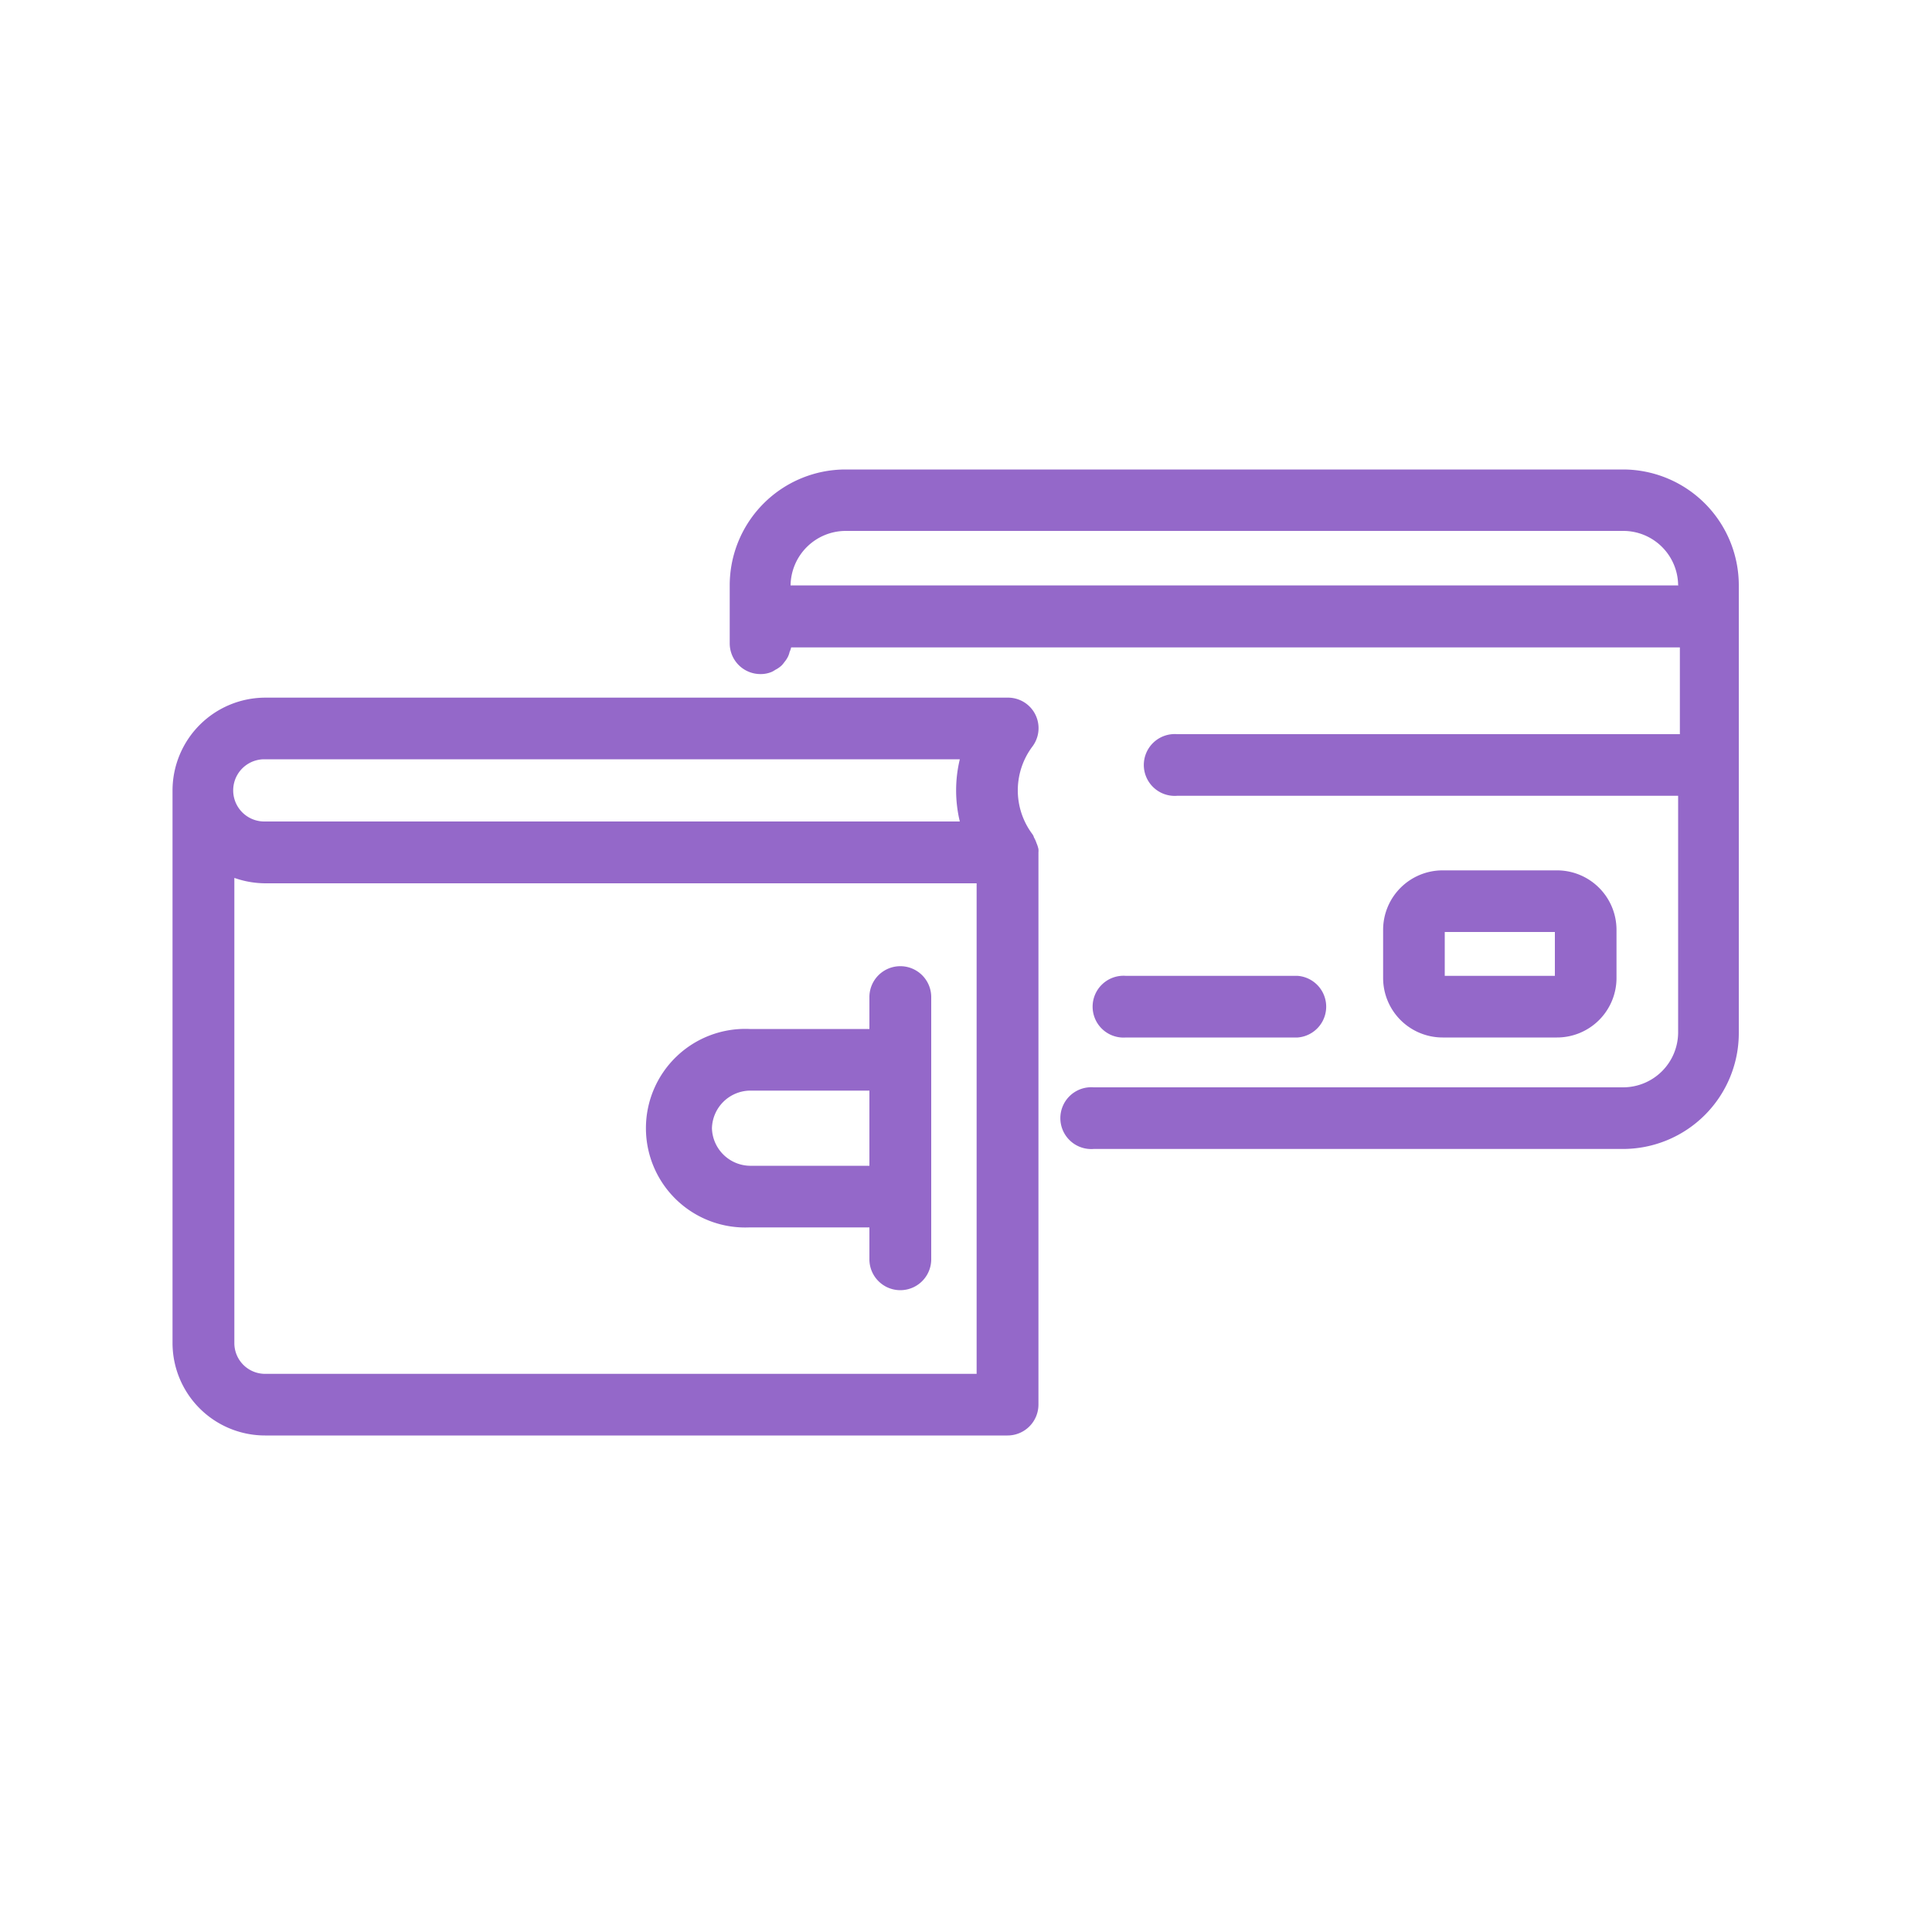
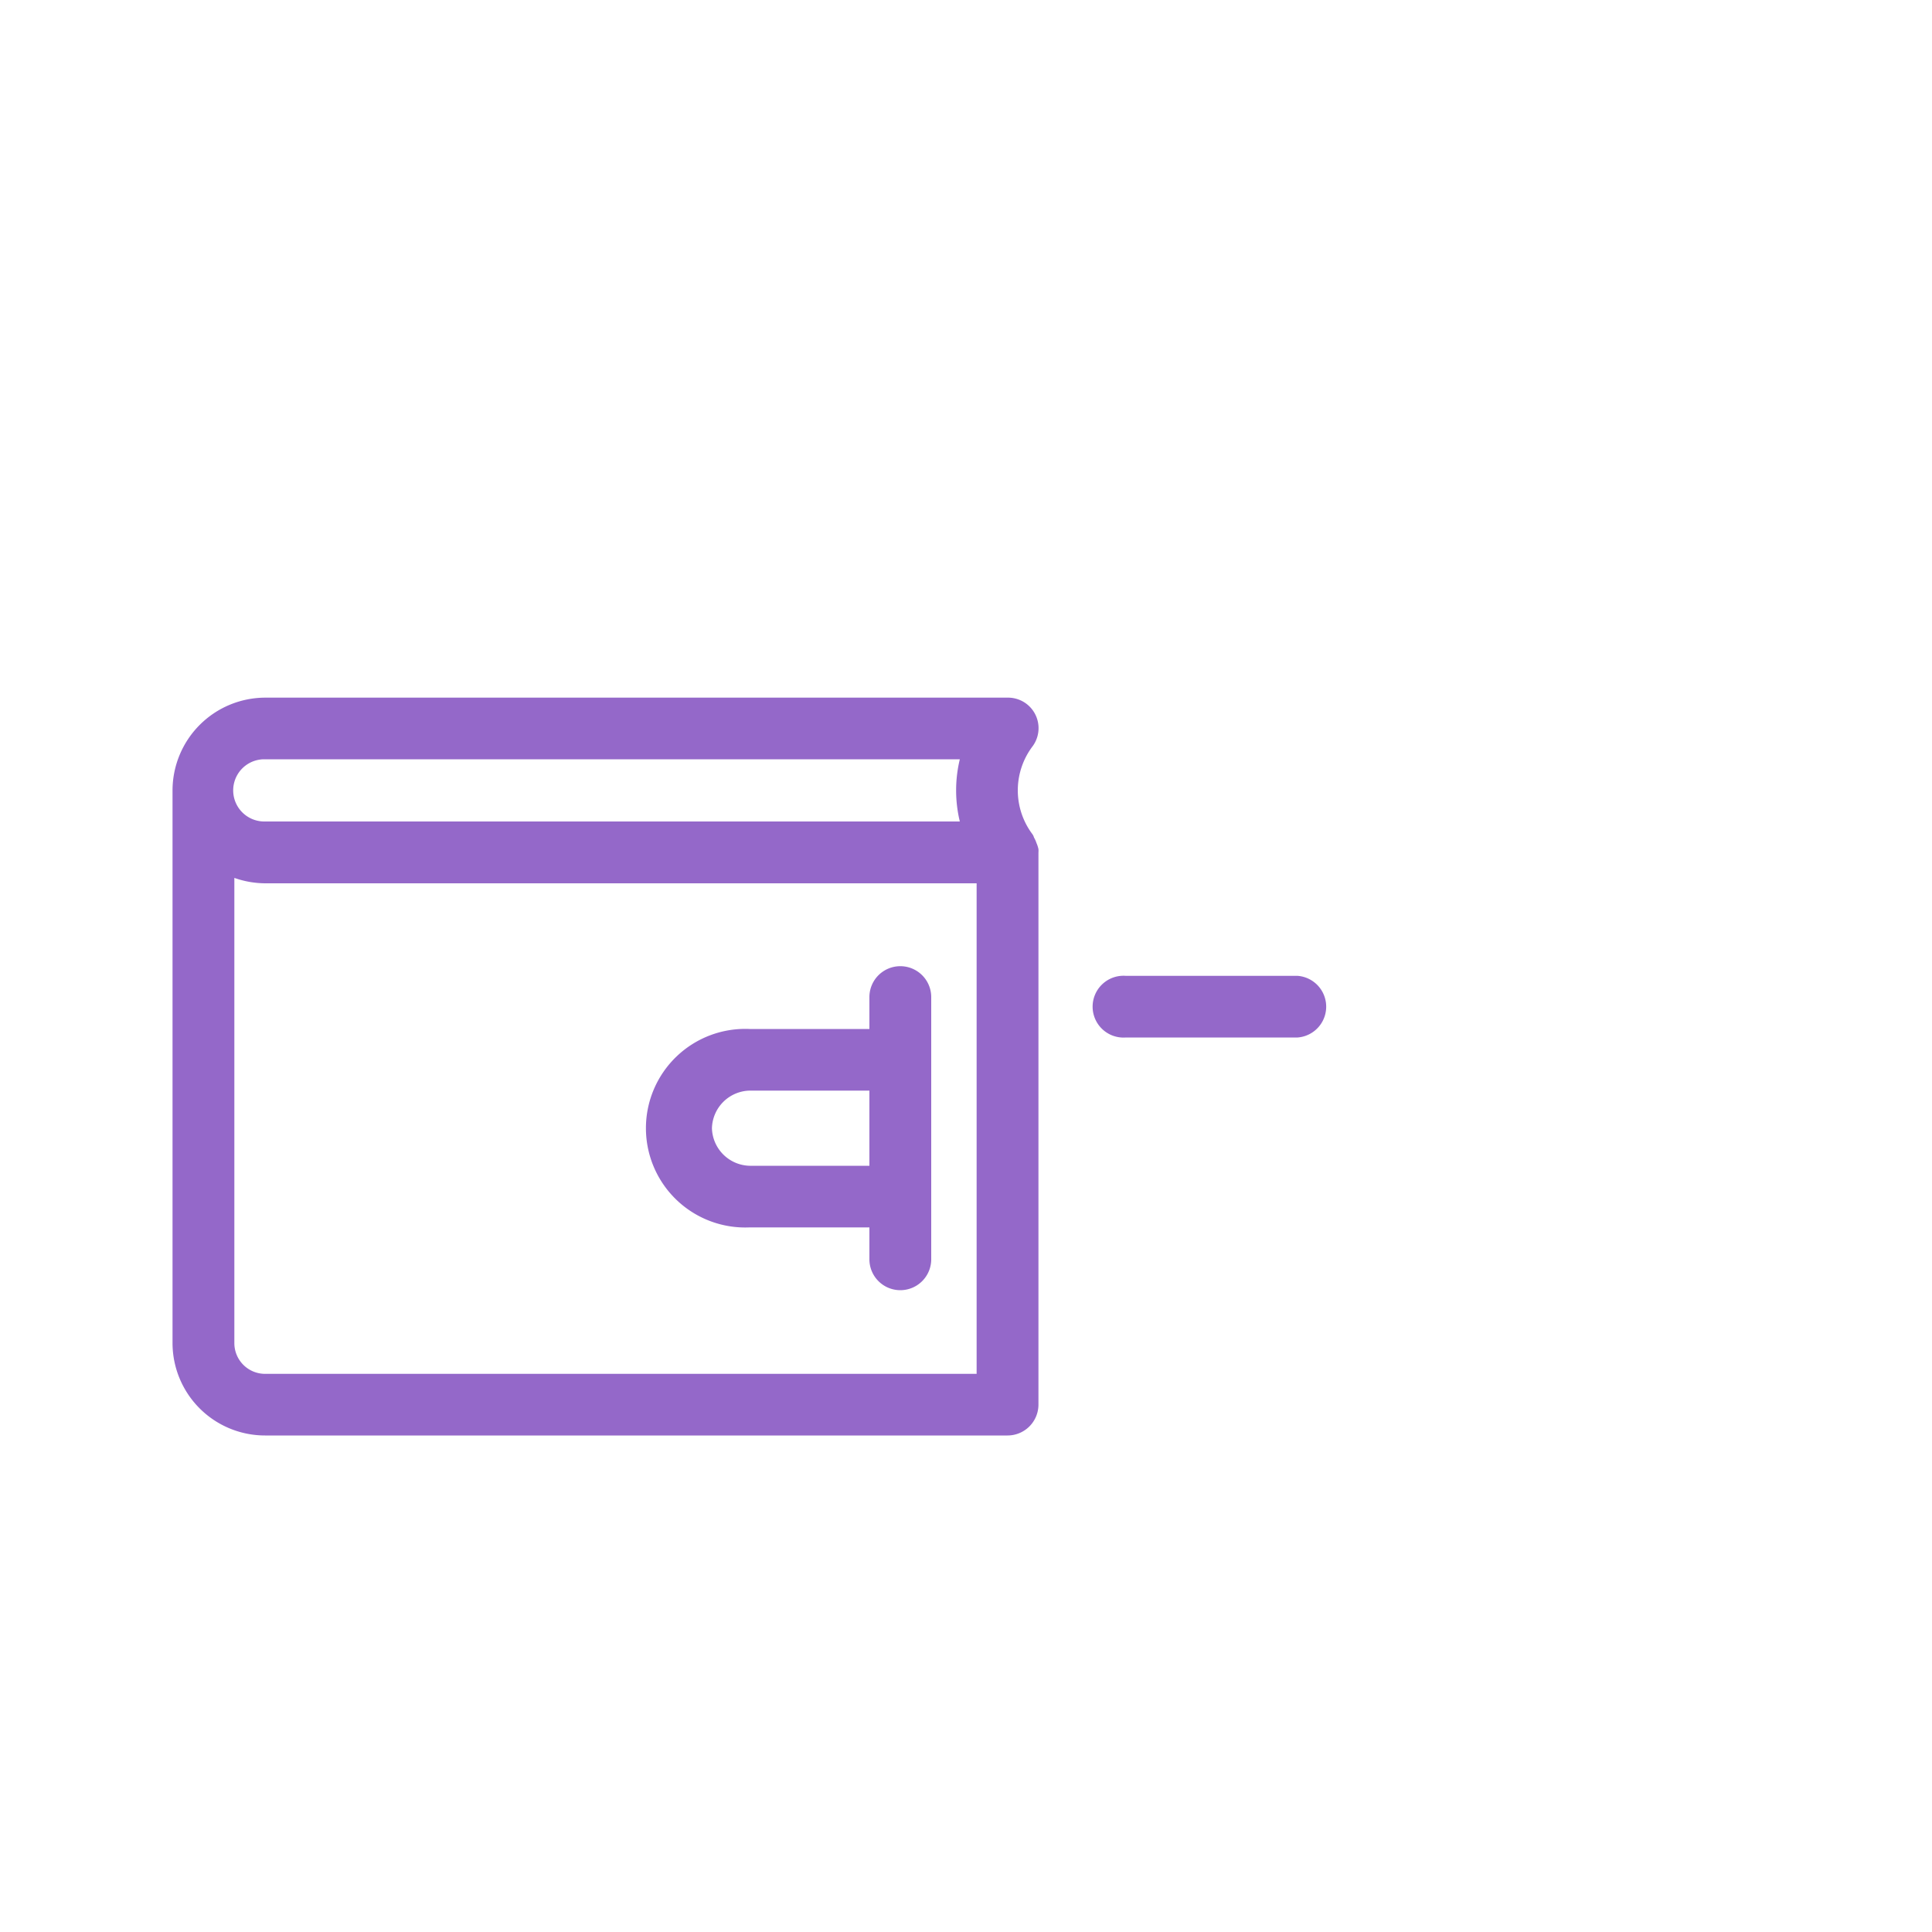
<svg xmlns="http://www.w3.org/2000/svg" id="_1" data-name=" 1" viewBox="0 0 100 100">
  <defs>
    <style>.cls-1{fill:#9468c9;}</style>
  </defs>
  <title>icons</title>
  <path class="cls-1" d="M53.65,43.64a1.51,1.51,0,0,0-.13-.29.59.59,0,0,0-.06-.14l-.1-.14a3.78,3.78,0,0,1,.07-4.42,1.58,1.58,0,0,0-1.28-2.54H13.74a4.81,4.81,0,0,0-4.81,4.8V69.52a4.79,4.79,0,0,0,4.79,4.78H52.15a1.6,1.6,0,0,0,1.6-1.59V44.12a1,1,0,0,0,0-.17A1.55,1.55,0,0,0,53.65,43.64ZM13.74,39.3H49.68a6.87,6.87,0,0,0,0,3.22h-36a1.61,1.61,0,0,1,0-3.22Zm36.81,6.42V71.11H13.72a1.59,1.59,0,0,1-1.59-1.59V45.44a4.87,4.87,0,0,0,1.61.28Z" />
  <path class="cls-1" d="M38.8,63.53H45v1.65a1.6,1.6,0,0,0,3.2,0V51.61a1.6,1.6,0,0,0-3.2,0v1.65H38.8a5.14,5.14,0,1,0,0,10.27ZM36.85,58.4a2,2,0,0,1,1.95-1.95H45v3.89H38.8A2,2,0,0,1,36.85,58.4Z" />
-   <path class="cls-1" d="M84,24.3H43.77a6,6,0,0,0-6,6v3a1.59,1.59,0,0,0,1.59,1.59,1.46,1.46,0,0,0,.6-.12,1.51,1.51,0,0,0,.17-.1,1.4,1.4,0,0,0,.32-.22,1.3,1.3,0,0,0,.15-.18,1.45,1.45,0,0,0,.19-.29,1.13,1.13,0,0,0,.08-.24,1,1,0,0,0,.08-.23h46V38H60.93a1.6,1.6,0,1,0,0,3.19H86.86V53.43A2.85,2.85,0,0,1,84,56.28H56.61a1.6,1.6,0,1,0,0,3.19H84a6,6,0,0,0,6-6V30.34A6,6,0,0,0,84,24.3Zm2.84,6H40.92a2.86,2.86,0,0,1,2.85-2.82H84A2.84,2.84,0,0,1,86.86,30.32Z" />
-   <path class="cls-1" d="M80.59,53.7a3.08,3.08,0,0,0,3.08-3.08v-2.5a3.08,3.08,0,0,0-3.08-3.07H74.67a3.08,3.08,0,0,0-3.08,3.07v2.5a3.08,3.08,0,0,0,3.08,3.08Zm-5.81-3.19V48.24h5.7v2.27Z" />
  <path class="cls-1" d="M67.17,53.7a1.6,1.6,0,0,0,0-3.19H58.28a1.6,1.6,0,1,0,0,3.19Z" />
</svg>